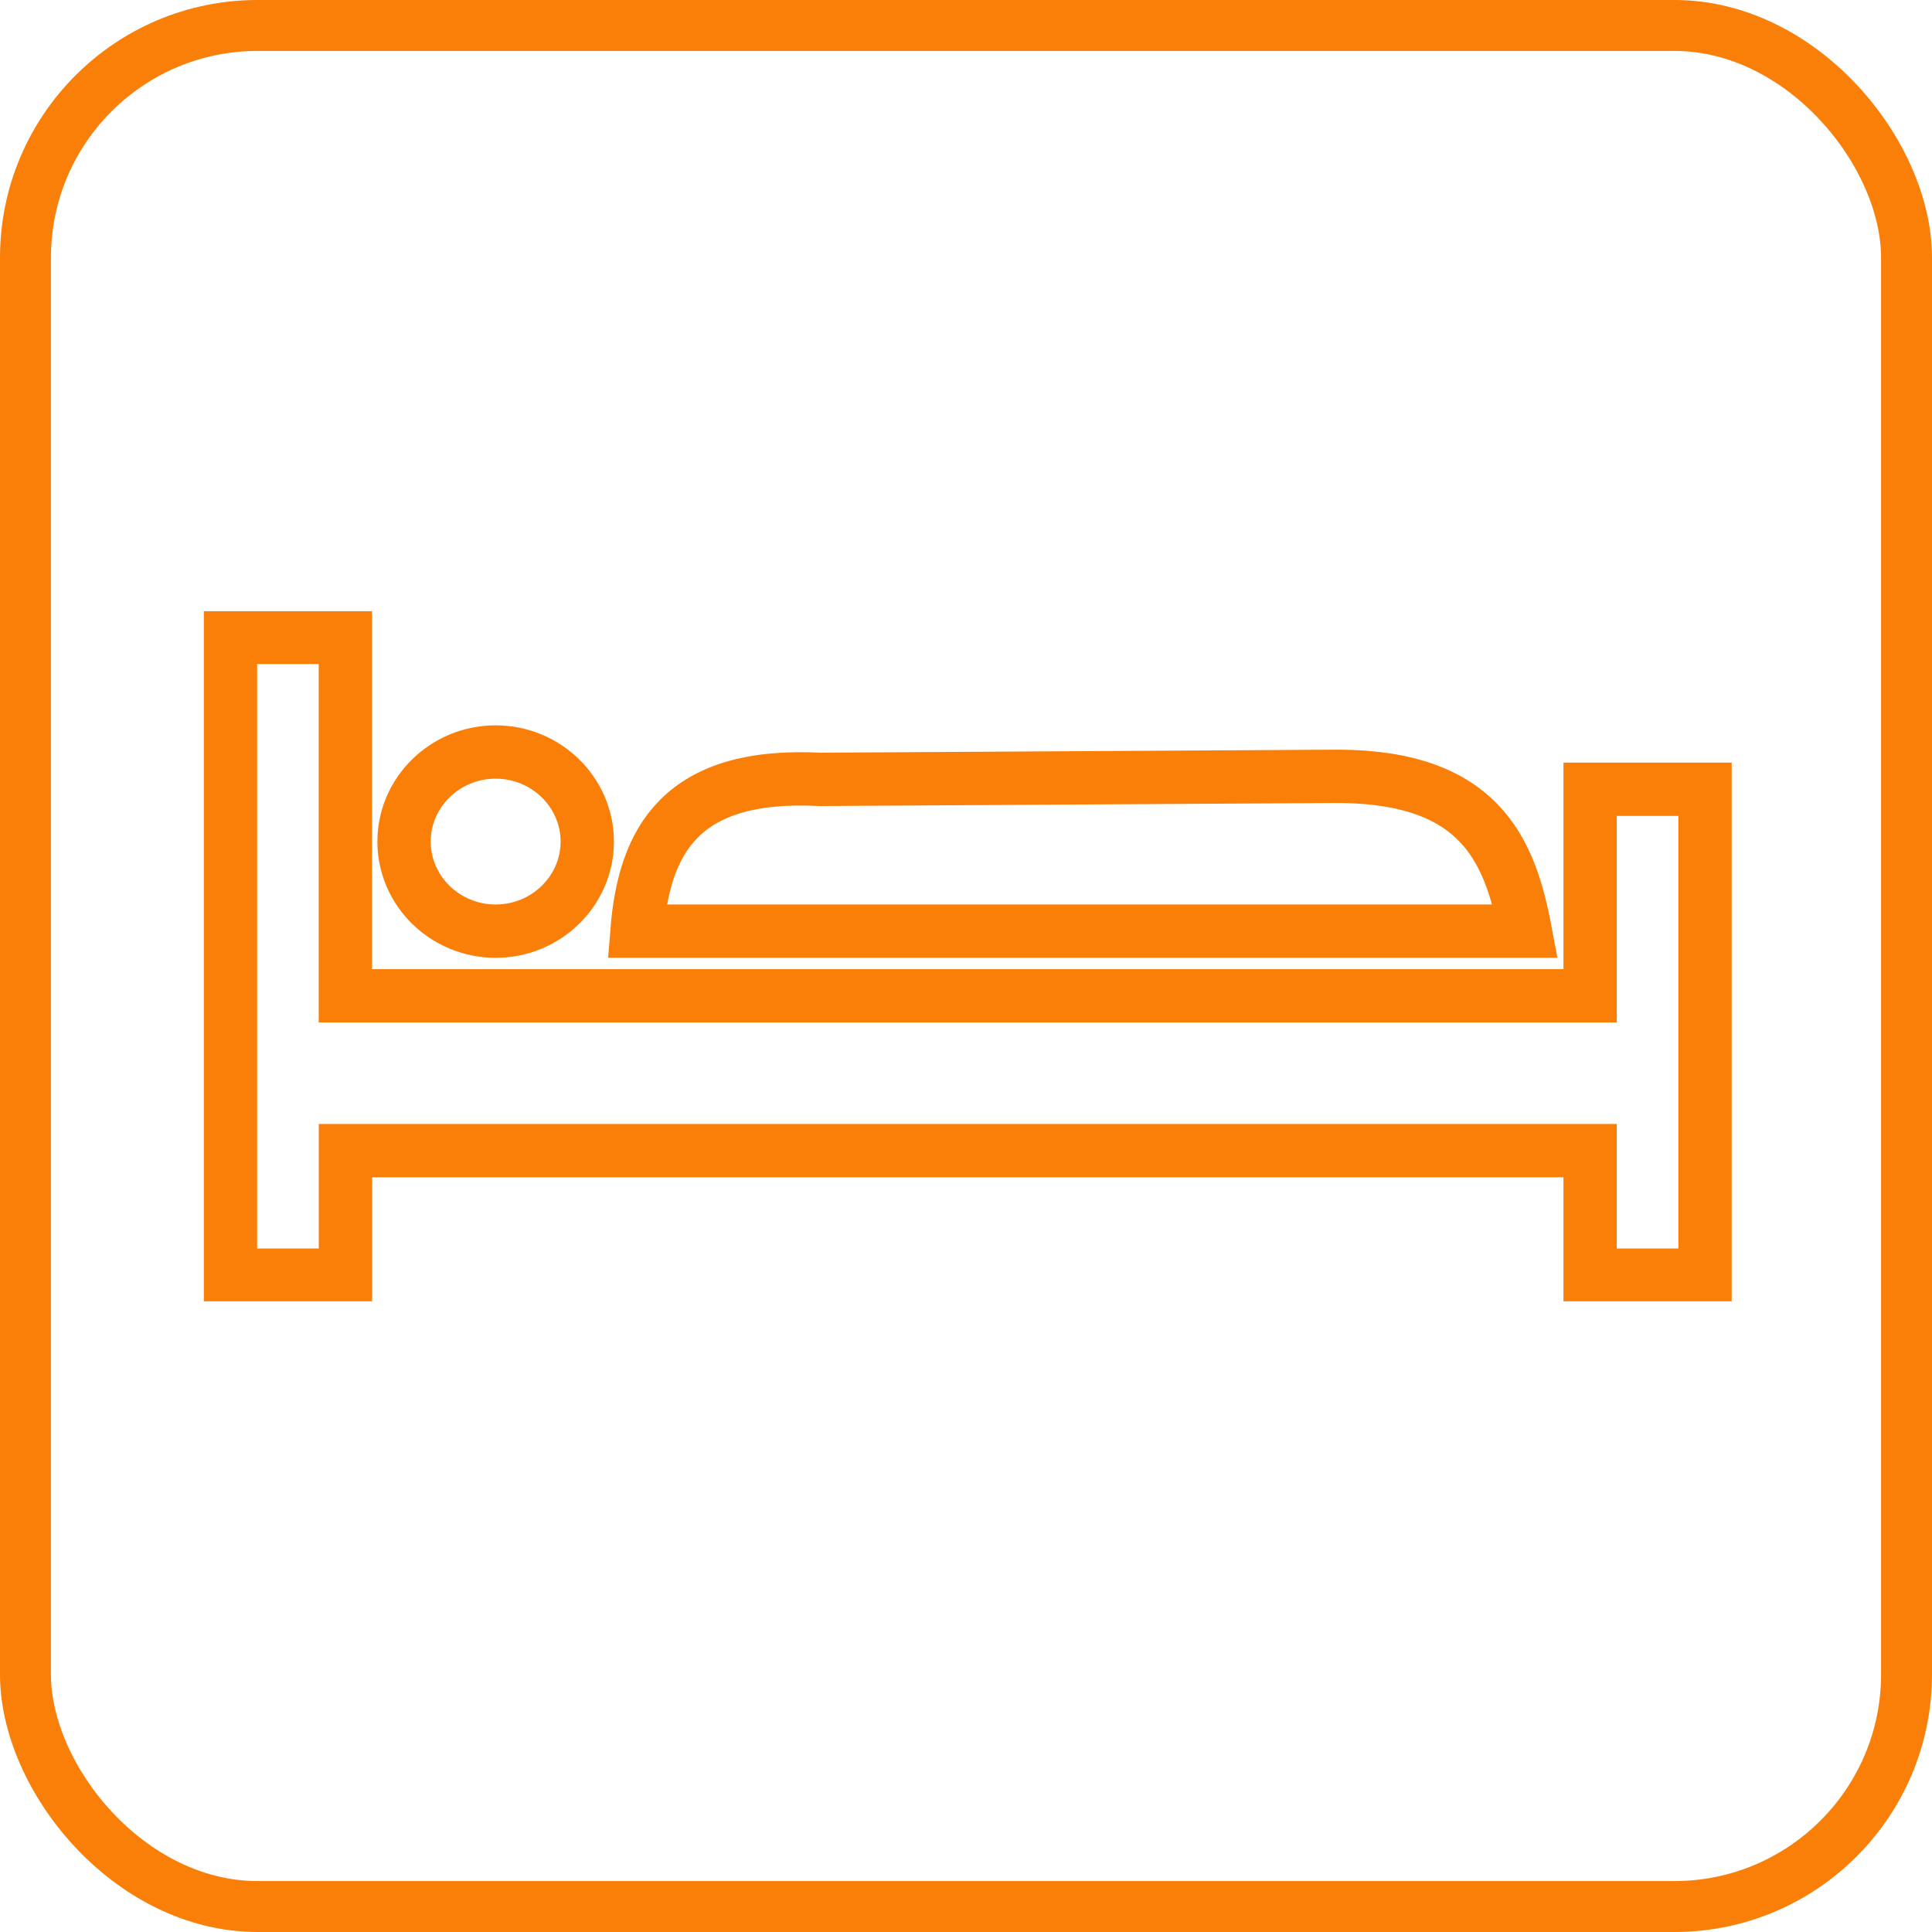
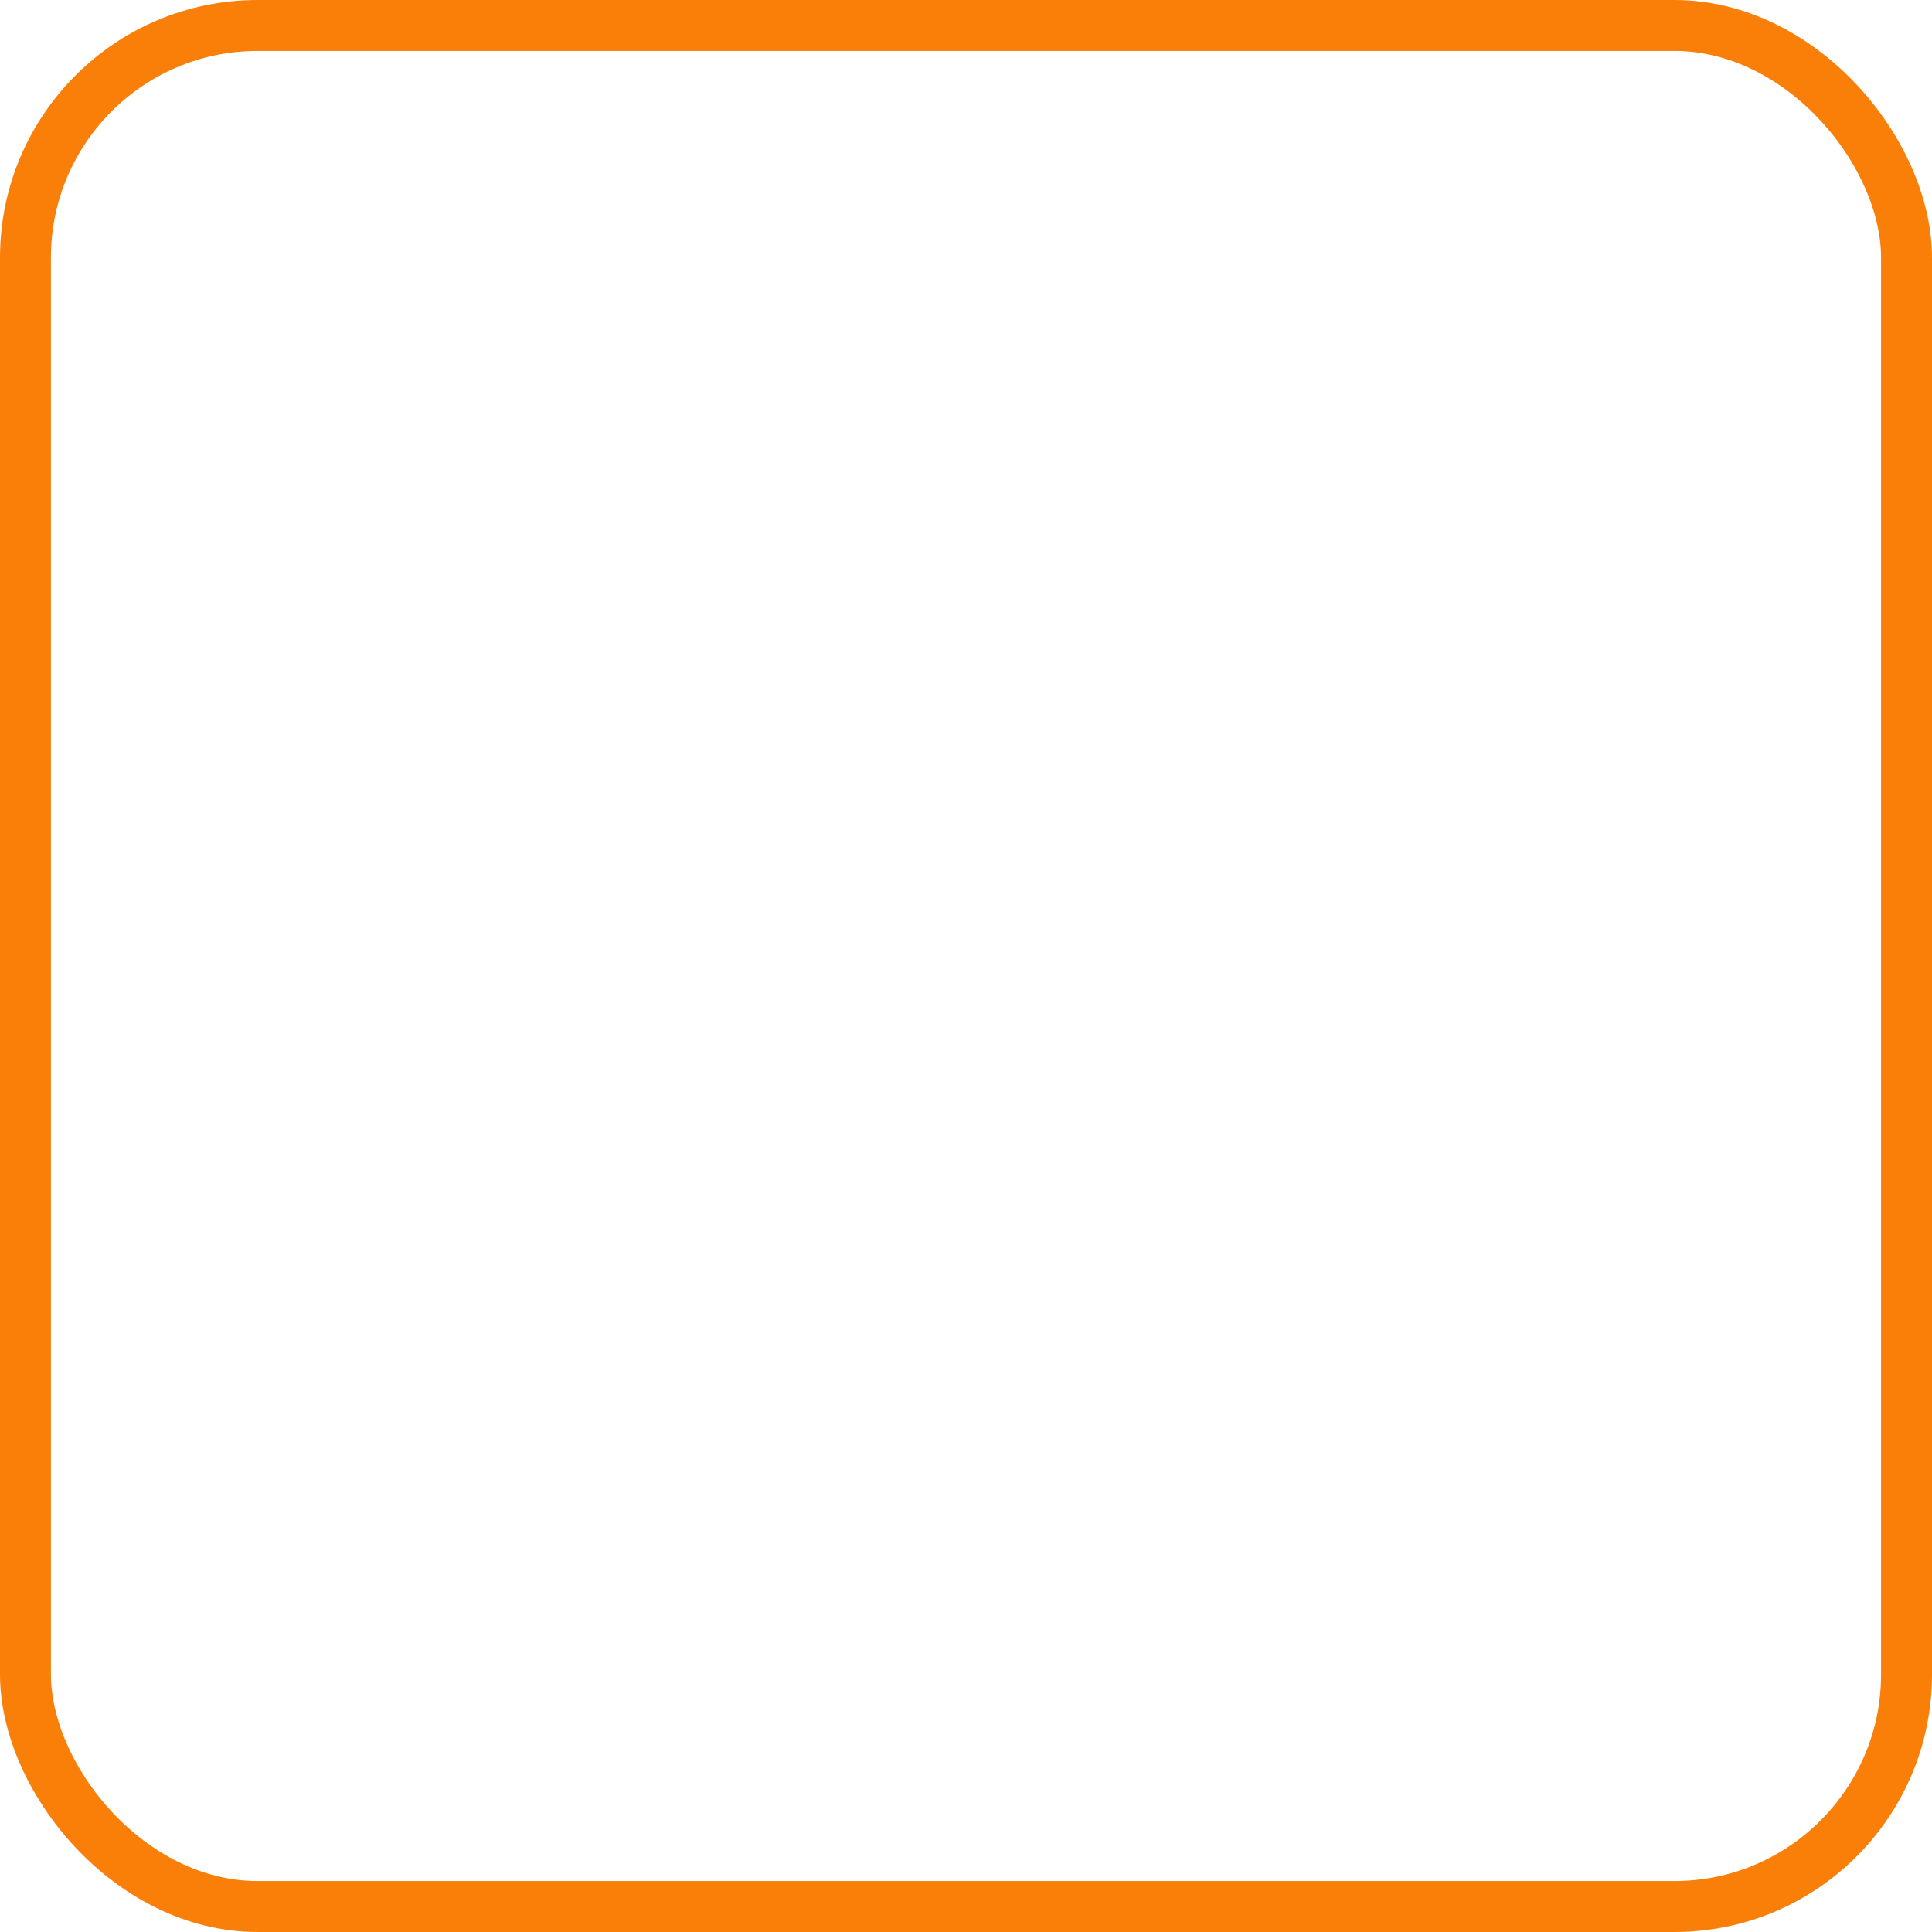
<svg xmlns="http://www.w3.org/2000/svg" width="60" height="60" viewBox="0 0 60 60" fill="none">
  <rect x="0.791" y="0.791" width="58.418" height="58.418" rx="7.209" stroke="#FA7F08" stroke-width="1.582" />
  <g clip-path="url(#clip0_4130_18689)">
-     <path fill-rule="evenodd" clip-rule="evenodd" d="M12.548 26.136C12.548 24.603 13.826 23.354 15.393 23.354C16.96 23.354 18.238 24.604 18.238 26.136C18.238 27.668 16.96 28.918 15.393 28.918C13.826 28.918 12.548 27.668 12.548 26.136ZM10.728 39.601H7.158V19.795H10.726V30.925H49.383V24.511H52.951V39.601H49.383V35.734H10.728V39.601ZM19.782 28.918C20.005 26.12 21.13 23.98 25.473 24.204C30.843 24.172 36.212 24.141 41.581 24.109C45.931 24.135 46.892 26.369 47.369 28.918H19.782Z" stroke="#FA7F08" stroke-width="1.656" stroke-miterlimit="10" />
-   </g>
+     </g>
  <defs>
    <clipPath id="clip0_4130_18689">
      <rect width="47.455" height="21.431" fill="white" transform="translate(6.328 18.982)" />
    </clipPath>
  </defs>
</svg>